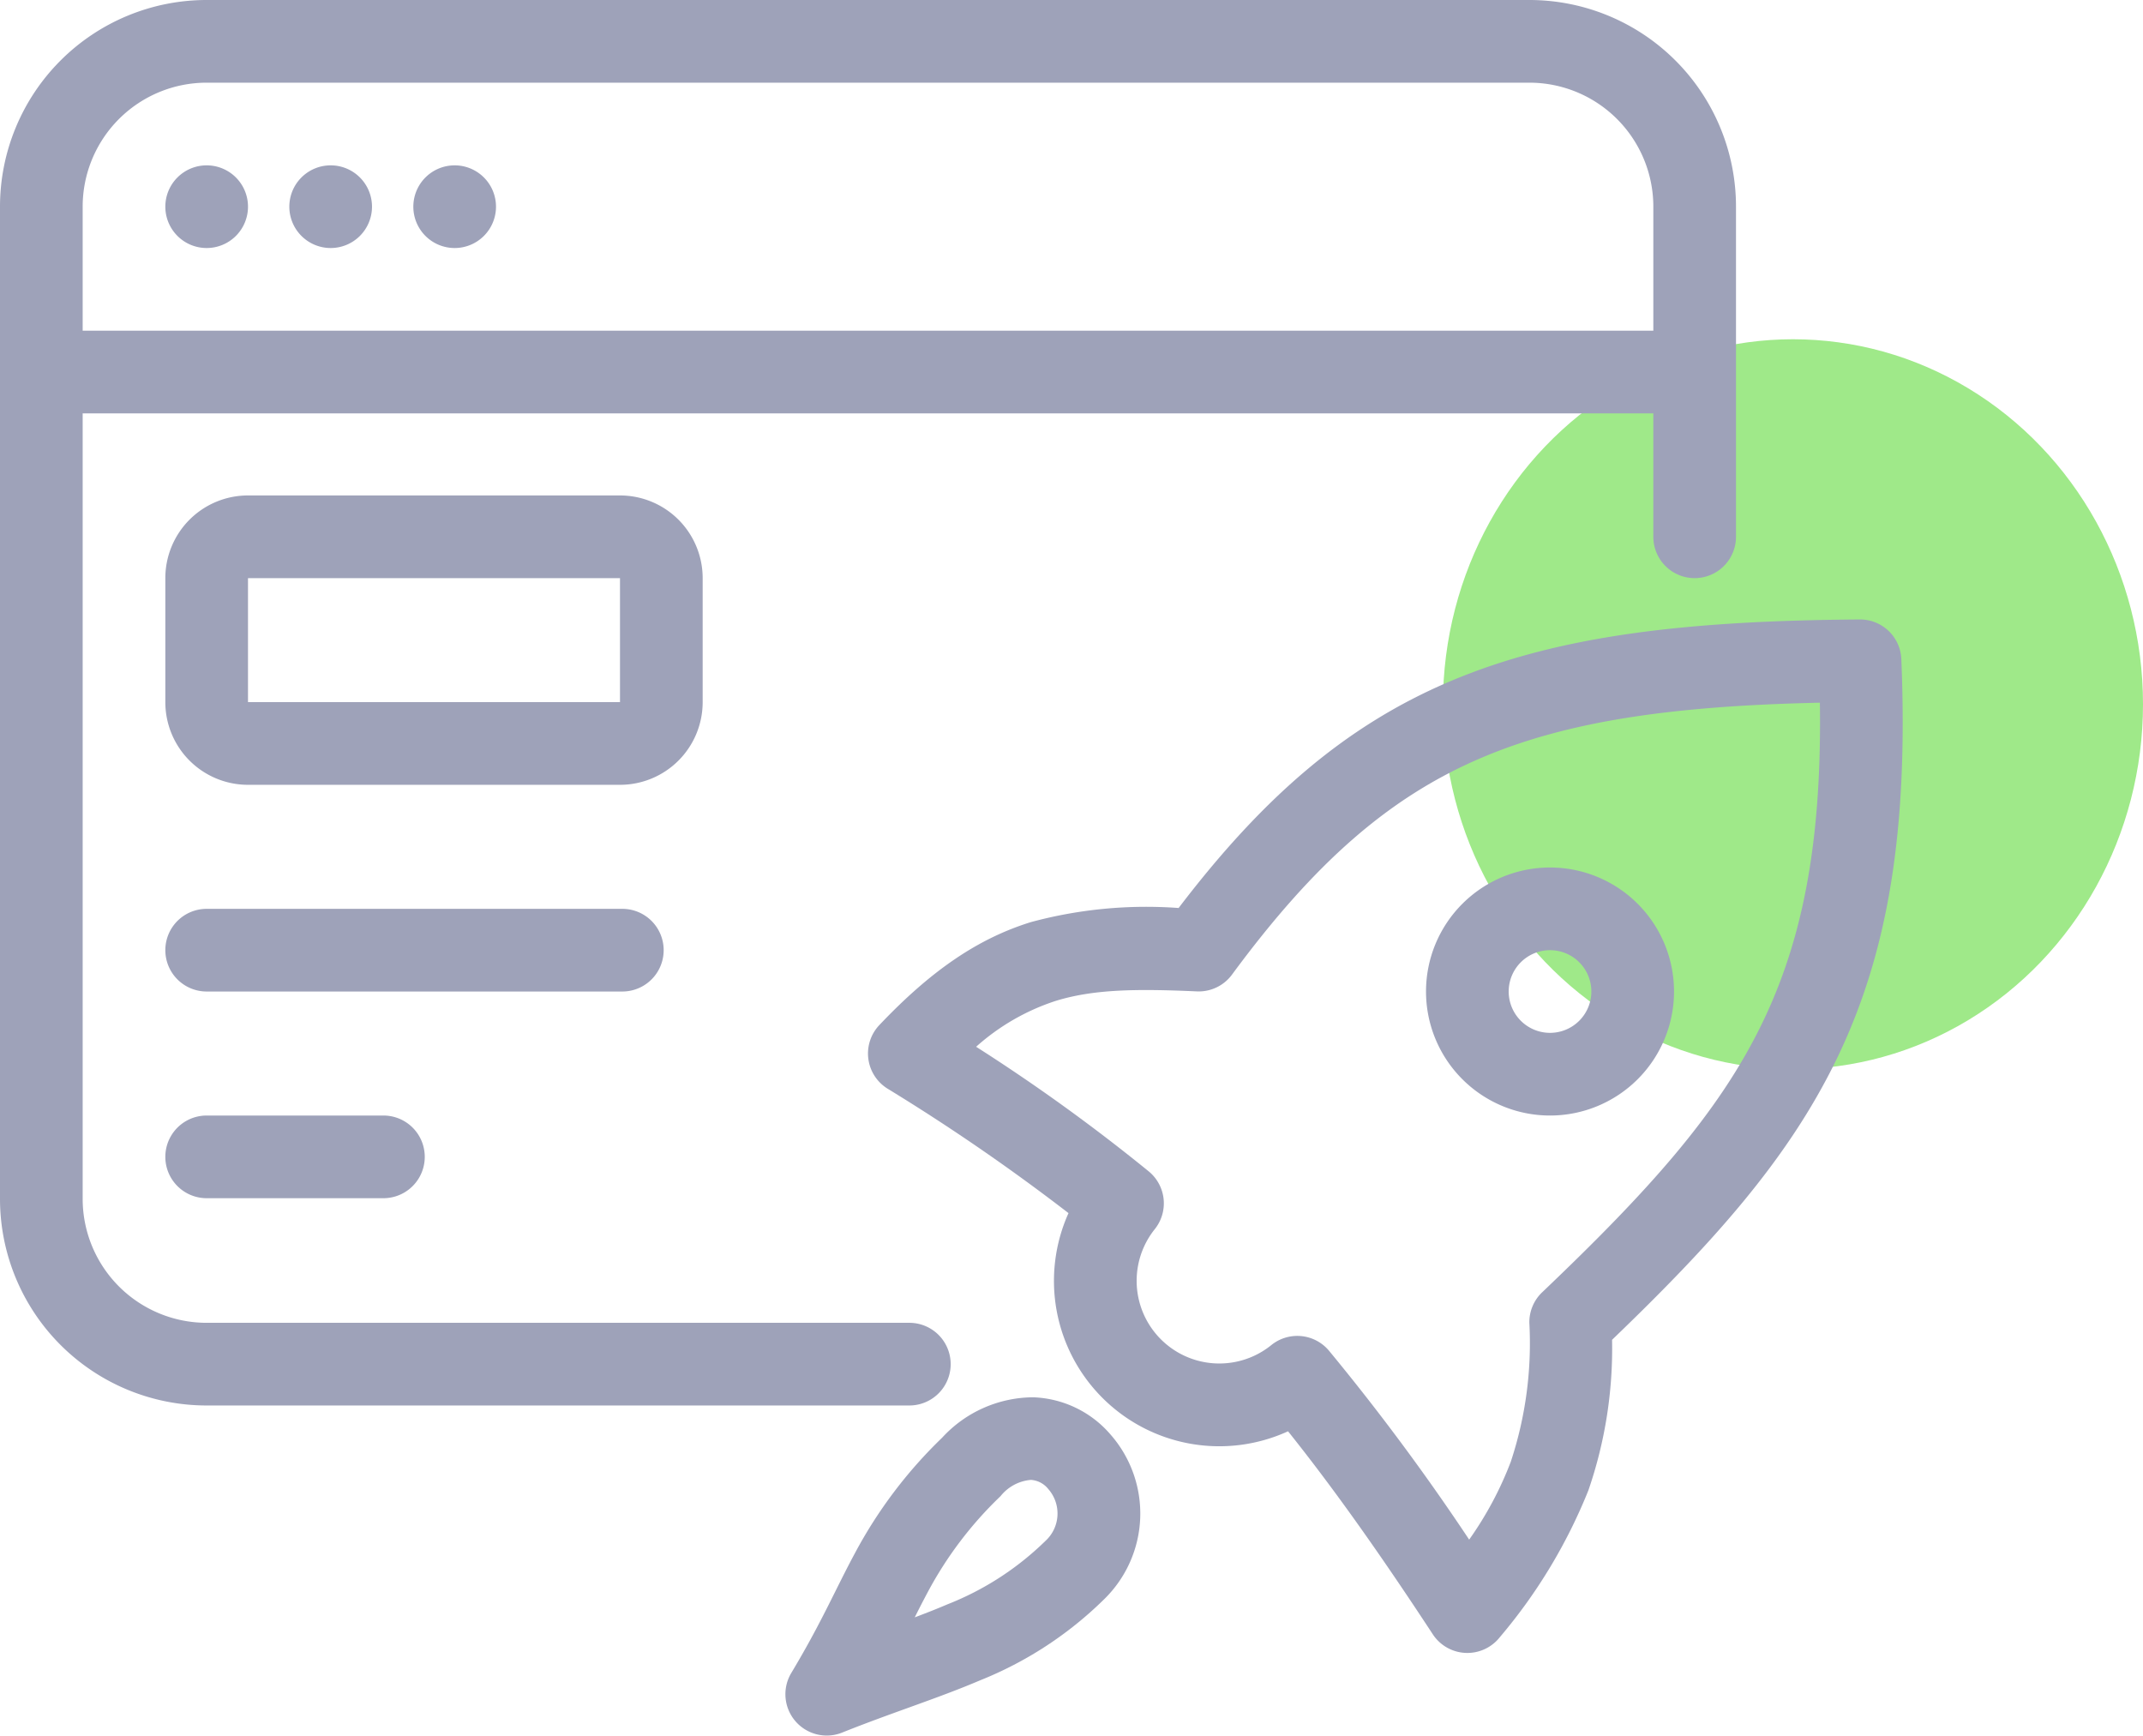
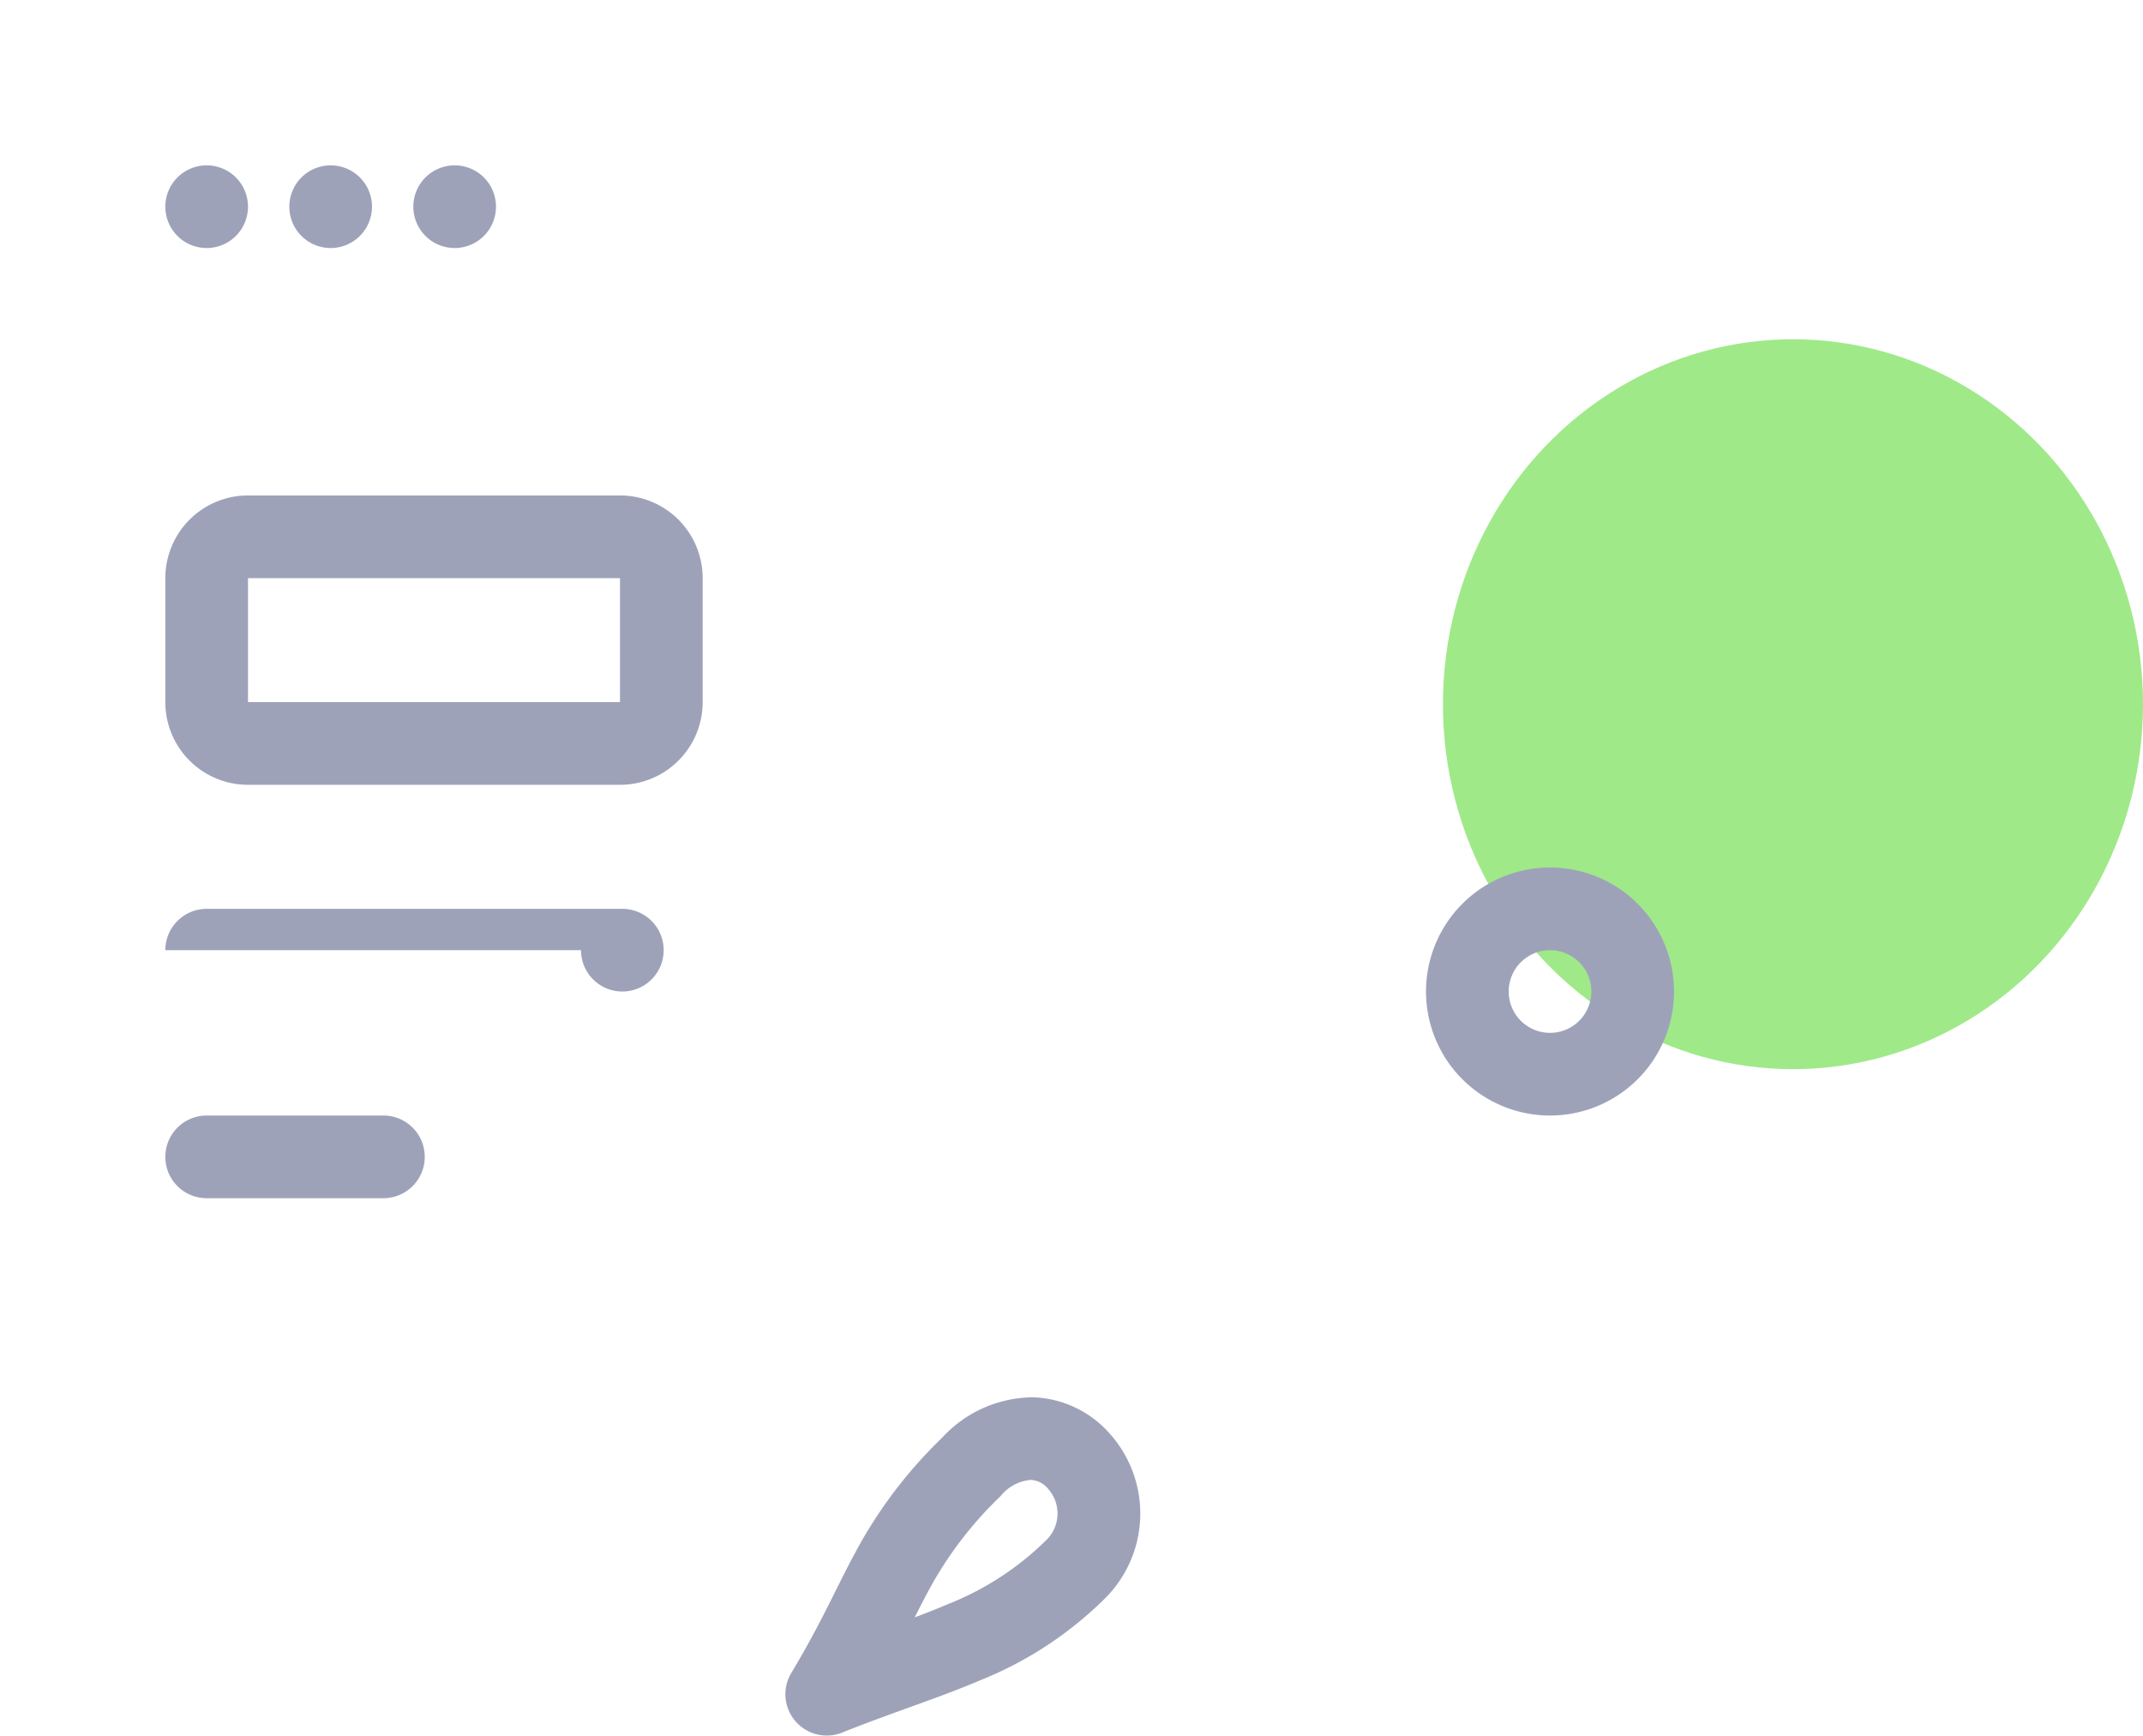
<svg xmlns="http://www.w3.org/2000/svg" width="143.875" height="116.511">
  <g>
    <ellipse cx="23.5" cy="24.5" fill="#9fe989" data-name="Ellipse 49" rx="23.5" ry="24.5" transform="translate(96.875 22.774)" />
    <g fill="#9ea2b9" data-name="seo_icon">
      <path d="M13.875 11.1a2.775 2.775 0 1 0 2.775 2.775 2.775 2.775 0 0 0-2.775-2.775Z" data-name="Path 3357" />
      <path d="M19.425 13.875A2.775 2.775 0 1 1 22.2 16.65a2.775 2.775 0 0 1-2.775-2.775Z" data-name="Path 3358" />
      <path d="M30.525 11.1a2.775 2.775 0 1 0 2.775 2.775 2.775 2.775 0 0 0-2.775-2.775Z" data-name="Path 3359" />
-       <path fill-rule="evenodd" d="M0 13.875A13.875 13.875 0 0 1 13.875 0h88.8a13.875 13.875 0 0 1 13.875 13.875v22.16a2.775 2.775 0 1 1-5.55 0v-8.284H5.55v52.725a8.325 8.325 0 0 0 8.325 8.325h47.176a2.775 2.775 0 0 1 0 5.55H13.875A13.875 13.875 0 0 1 0 80.476Zm111 0V22.2H5.55v-8.325a8.325 8.325 0 0 1 8.325-8.325h88.8A8.325 8.325 0 0 1 111 13.875Z" data-name="Path 3360" />
-       <path d="M11.1 63.786a2.775 2.775 0 0 1 2.775-2.775h27.907a2.775 2.775 0 1 1 0 5.55H13.875a2.775 2.775 0 0 1-2.775-2.775Z" data-name="Path 3361" />
+       <path d="M11.1 63.786a2.775 2.775 0 0 1 2.775-2.775h27.907a2.775 2.775 0 1 1 0 5.55a2.775 2.775 0 0 1-2.775-2.775Z" data-name="Path 3361" />
      <path d="M13.875 74.886a2.775 2.775 0 1 0 0 5.55h11.867a2.775 2.775 0 1 0 0-5.55Z" data-name="Path 3362" />
      <path fill-rule="evenodd" d="M104.064 74.886a8.325 8.325 0 1 0-8.325-8.325 8.325 8.325 0 0 0 8.325 8.325Zm0-5.55a2.775 2.775 0 1 0-2.775-2.775 2.775 2.775 0 0 0 2.775 2.775Z" data-name="Path 3363" />
-       <path fill-rule="evenodd" d="M127.65 44.245a2.775 2.775 0 0 0-2.793-2.66c-11.477.082-20.162 1.042-27.5 4.152-7.059 2.99-12.616 7.855-18.228 15.218a29.7 29.7 0 0 0-9.909.944c-3.59 1.112-6.733 3.278-10.183 6.914a2.775 2.775 0 0 0 .549 4.268 136.859 136.859 0 0 1 12.15 8.356 11.1 11.1 0 0 0 14.74 14.646c3.1 3.878 6.228 8.308 9.716 13.625a2.775 2.775 0 0 0 4.5.2 35.836 35.836 0 0 0 5.951-9.868 29.212 29.212 0 0 0 1.587-10.098c6.677-6.42 11.79-12.05 15.086-18.864 3.468-7.173 4.806-15.399 4.334-26.833ZM82.71 65.431c5.56-7.547 10.6-11.954 16.81-14.584 5.778-2.448 12.8-3.461 22.661-3.674.14 9.408-1.175 15.932-3.861 21.489-2.968 6.138-7.729 11.365-14.783 18.09a2.774 2.774 0 0 0-.861 2.04 25.327 25.327 0 0 1-1.246 9.336 23.483 23.483 0 0 1-2.794 5.228 152.871 152.871 0 0 0-9.412-12.683 2.775 2.775 0 0 0-3.873-.375 5.55 5.55 0 0 1-7.824-7.782 2.775 2.775 0 0 0-.4-3.877 123.726 123.726 0 0 0-11.593-8.369 14.919 14.919 0 0 1 5.331-3.075c2.488-.771 5.289-.832 9.489-.642a2.775 2.775 0 0 0 2.356-1.122Z" data-name="Path 3364" />
      <path fill-rule="evenodd" d="M74.576 96.322a8.036 8.036 0 0 1-.462 11.051 25.188 25.188 0 0 1-8.315 5.43c-1.443.616-2.948 1.165-4.47 1.715l-.318.115c-1.439.52-2.912 1.052-4.479 1.679a2.775 2.775 0 0 1-3.41-4c1.341-2.235 2.171-3.9 2.961-5.482.424-.849.837-1.677 1.311-2.558a31.012 31.012 0 0 1 5.858-7.758 8.353 8.353 0 0 1 6.1-2.713 7.163 7.163 0 0 1 5.224 2.521Zm-5.363 3.024a2.909 2.909 0 0 0-2.037 1.09 25.5 25.5 0 0 0-4.9 6.464 67.968 67.968 0 0 0-.862 1.674c.769-.289 1.5-.576 2.2-.876a19.685 19.685 0 0 0 6.568-4.25 2.49 2.49 0 0 0 .2-3.485 1.623 1.623 0 0 0-1.17-.617Z" data-name="Path 3365" />
      <path fill-rule="evenodd" d="M16.65 33.26a5.55 5.55 0 0 0-5.55 5.55v8.325a5.55 5.55 0 0 0 5.55 5.55h24.975a5.55 5.55 0 0 0 5.55-5.55V38.81a5.55 5.55 0 0 0-5.55-5.55Zm0 5.55h24.975v8.325H16.65Z" data-name="Path 3366" />
    </g>
  </g>
</svg>